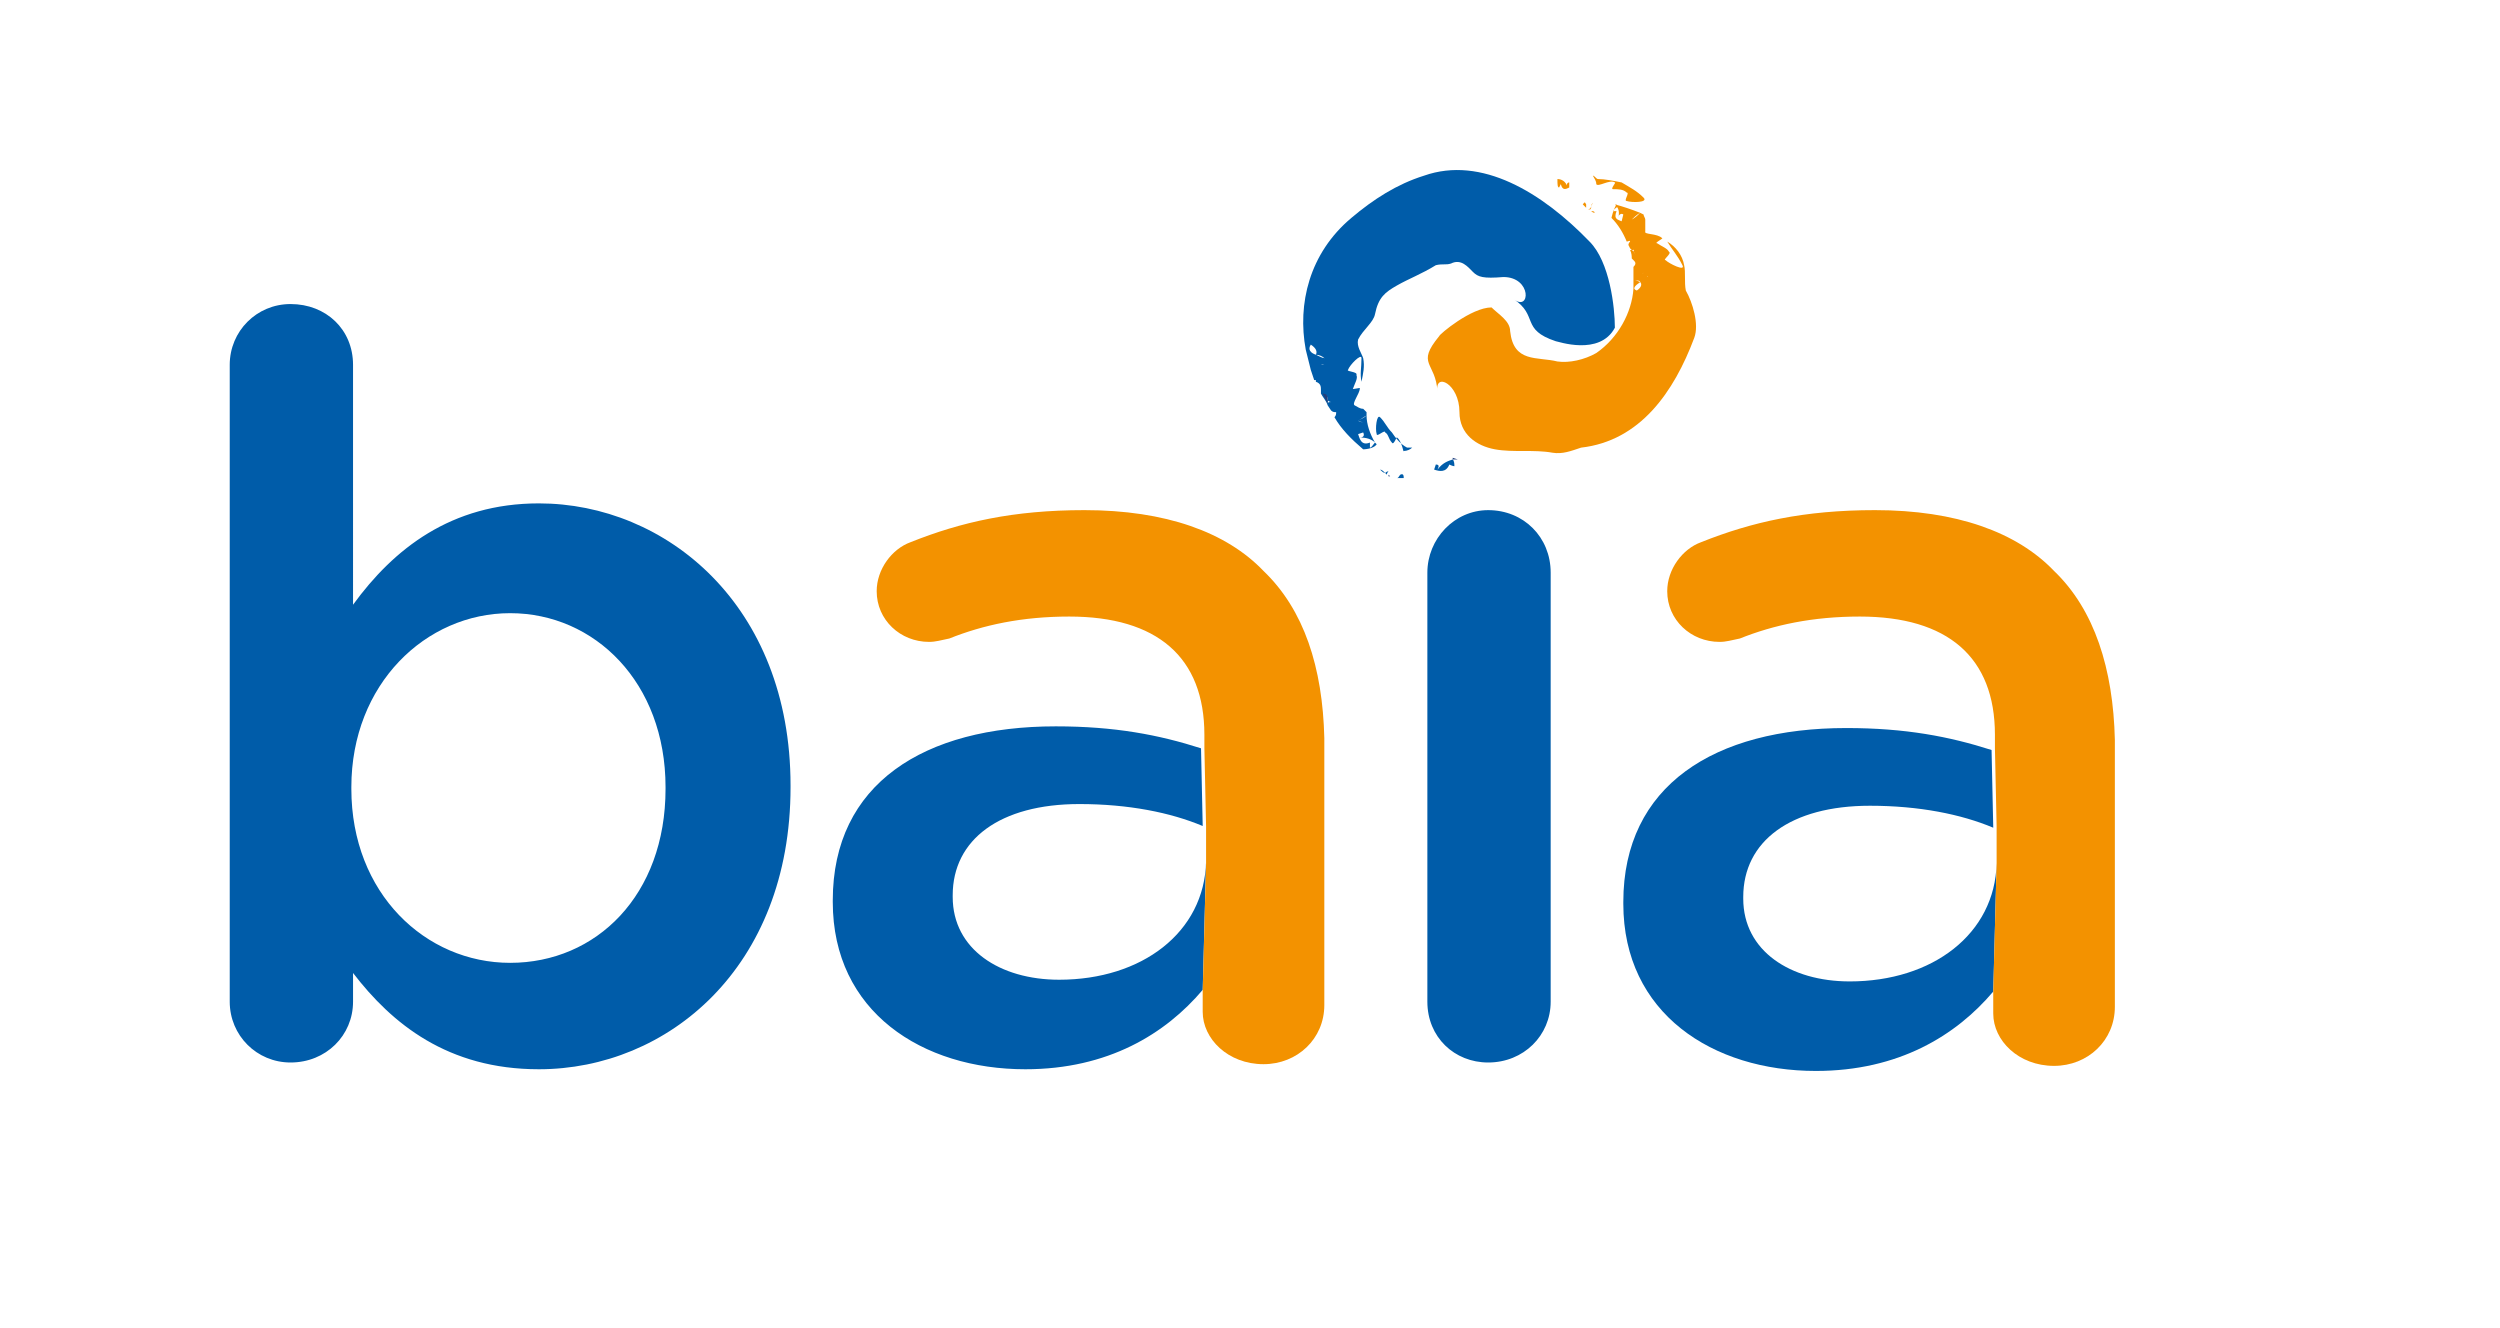
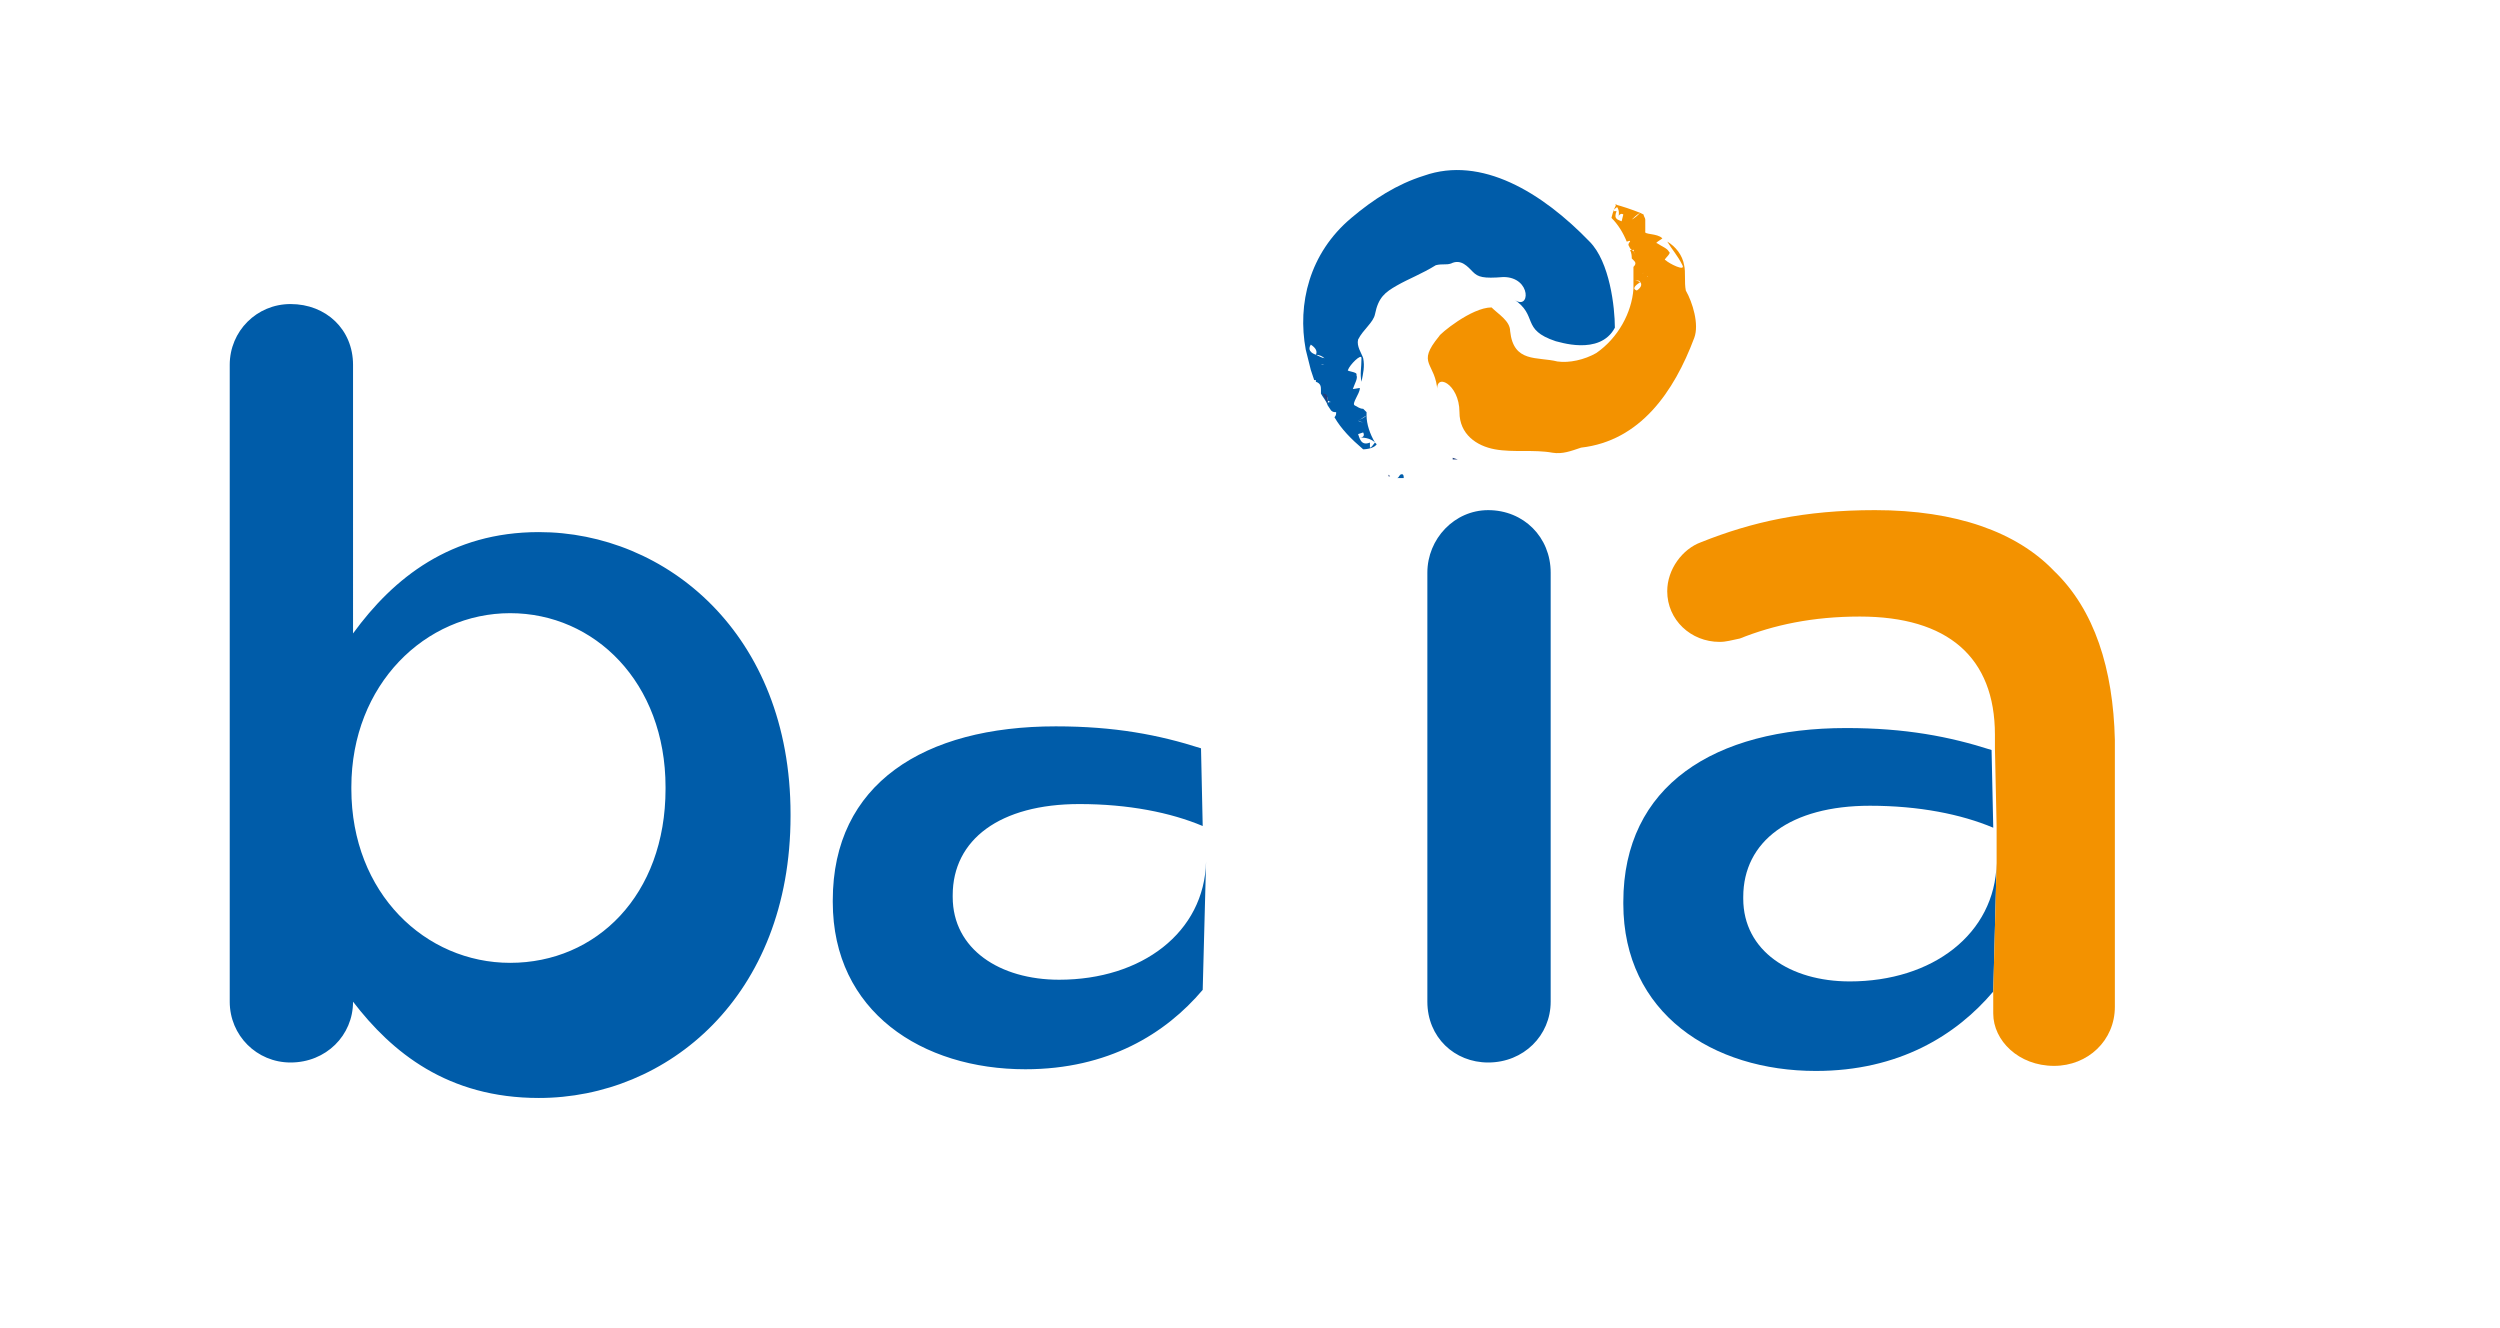
<svg xmlns="http://www.w3.org/2000/svg" id="Calque_1" viewBox="0 0 148 78.6">
  <style>.st0{fill:#f39200}.st2{fill:#005ca9}.st3{fill:#213f7c}</style>
-   <path class="st0" d="m93.7 12.1.2.2v-.2c-.1-.2-.1-.1-.2 0m.3.3h.1-.1zm.4.2c0-.1-.1-.1-.2-.1 0 0 .1.1.2.1m-.2-.4c0 .1-.1.2-.2.2h.1c.1 0 .1-.1.1-.2m0 0c0-.1.1-.2.1-.2l-.1.2zm1.4-1.4c.1 0-.3.4-.1.4.3 0 .6 0 .8.2.2 0-.2.5 0 .5.3.1 1.3.1 1-.2-.4-.4-.8-.6-1.3-.9-.5-.1-1-.2-1.4-.2-.1 0-.2-.2-.3-.2.1.2.2.3.2.5.1.2.8-.3 1.1-.1m-3.3.3.1-.2c.1.4.3.3.5.2v-.3c-.1 0-.2.1-.1.3-.1-.4-.4-.5-.6-.5 0 .3 0 .5.1.5" />
  <path d="M92.1 10.7h.2z" style="fill:#1d1719" />
  <path class="st0" d="M95.4 12.9c.4.4.7.9.9 1.4.1 0 .2-.1.2 0-.1.1-.1.2-.1.2l.1.2.1.1c.1 0 .2 0 .2-.1l.1-.2s-.1.1-.1.2c0 0-.1.1-.1.2 0 0 .1.1.1.2-.1-.1-.1-.1-.1-.2l-.1-.1h-.1c.1.2.1.4.1.5l.1.1c.1.1.2.2 0 .4v.5c.1.1.3.1.4.2 0 0-.2.1-.3.1.1 0 .3 0 .3.1.2-.1.3-.2.4-.3.3-.2-.6-.1-.1-.3-.5.2.4.2.1.3-.1.1-.3.2-.4.3.1.1.1.3-.2.5-.3-.1-.1-.3.2-.5 0 0-.2-.1-.3-.1.1 0 .3-.1.3-.1-.1-.1-.3-.1-.4-.2v.8c-.1 1.4-.9 2.9-2.2 3.8-.7.4-1.6.6-2.3.5-1.2-.3-2.6.1-2.8-1.8 0-.6-.7-1-1.1-1.4-1.2 0-3.1 1.6-3.1 1.7-1.4 1.7-.2 1.5-.1 3.3-.2-1.2 1.3-.5 1.3 1.2 0 1.3 1 2 2.1 2.2 1.1.2 2.3 0 3.4.2.6.1 1.1-.1 1.7-.3 3.5-.4 5.5-3.3 6.7-6.5.3-.8-.1-2.1-.5-2.8-.1-.5 0-1.1-.1-1.5-.1-.6-.5-1.1-1-1.4.3.5.6.8.9 1.4.2.4-.8-.1-1-.3-.2 0 .4-.4.2-.5-.1-.2-.4-.3-.7-.5-.2 0 .4-.3.3-.3-.3-.3-1.1-.2-1-.4V13c0-.1-.1-.2-.1-.3l-.2-.1c-.1.1-.3.3-.5.4v-.4.4c.1-.1.3-.3.5-.4-.5-.2-1.1-.4-1.5-.5.2.2.3.4.2.8 0-.2.2-.3.3-.2l-.1.4c-.2-.1-.5-.1-.3-.6h-.2c0-.1.2-.2.3-.3l-.1-.1c-.2.3-.3.8-.3.8" />
  <path class="st0" d="m96.7 14.9-.1-.1.1.4c.2-.1.1-.2 0-.3" />
  <path class="st2" d="M83.1 28.3h-.4c.1 0 .1-.1.2-.2.2-.1.2.1.2.2" />
  <path class="st3" d="M82.2 28.2h.1l-.1-.1z" />
-   <path class="st2" d="M81.7 27.8c.1 0 .2.1.3.2-.1 0-.2-.1-.3-.2m.5.1c-.1.1-.1.2-.1.2L82 28c.1-.1.2-.1.2-.1m0 0c.1-.1.2-.1.2-.2 0 .1-.1.1-.2.2m.5-2c0-.1-.2.5-.3.3-.2-.2-.2-.5-.4-.6 0-.2-.5.3-.5.1-.1-.3 0-1.2.2-1 .3.3.4.6.7.9.2.3.5.7.9.9h.3c-.1.1-.3.2-.5.2 0 .2-.1-.6-.4-.8m3.4 1.7c-.1 0-.3-.1-.3-.1-.2.5-.6.4-.9.3l.1-.3c.2 0 .2.1.1.3.3-.4.6-.5.9-.6.1.1.1.3.1.4" />
  <path class="st3" d="M86 27.2h.3l-.3-.1z" />
  <path class="st2" d="M80.7 26.6c-.7-.6-1.3-1.2-1.7-1.9.1-.1.1-.2.1-.3-.1 0-.2 0-.3-.1l-.2-.3v-.1c0-.1.1-.1.2-.1-.1 0-.2-.1-.2-.1 0-.1 0-.2-.1-.3 0 .1 0 .2.1.3v.3c-.1-.3-.3-.5-.4-.7v-.2c0-.2 0-.4-.3-.5v-.1h-.1l-.2-.6c.1-.2.2-.3.3-.5 0 0-.2-.1-.3-.1l.3-.3c.2.1.4.2.5.2.3.1-.5.4 0 .4-.6-.1.2-.4 0-.4-.1-.1-.3-.2-.5-.2.1-.2 0-.4-.3-.6-.2.3 0 .5.3.6 0 .1-.1.2-.3.3.1 0 .3.1.3.1-.1.2-.2.3-.3.5l-.3-1.2c-.5-2.7.2-5.7 2.7-7.8 1.3-1.1 2.7-2 4.3-2.5 3.4-1.2 7 1 9.8 3.9 1.2 1.2 1.5 3.9 1.5 5.1-.9 1.7-3.4.8-3.5.8-2.1-.7-1-1.5-2.5-2.5 1 .8 1.1-1.3-.6-1.3-1.2.1-1.5 0-1.8-.3-.3-.3-.7-.8-1.3-.5-.3.1-.5 0-.9.1-.8.5-1.6.8-2.3 1.2-.7.4-1.1.7-1.3 1.7-.1.5-.7.9-1 1.5-.1.4.2.8.3 1.1.1.5 0 .9-.1 1.4-.1-.5 0-.8 0-1.4 0-.3-.7.4-.8.7-.1.1.6.1.5.3.1.2-.1.5-.2.8-.1.1.5-.1.4 0 0 .3-.5.9-.3 1 .2.1.3.2.5.2l.2.2v.2c-.2.1-.3.2-.5.3.1.1.3.1.3.1-.1 0-.3-.1-.3-.1.2-.1.4-.2.5-.3 0 .5.2 1.1.5 1.6-.2-.2-.5-.3-.9-.3.2 0 .3-.1.2-.3l-.3.1c.1.3.2.7.7.5v.3c.1 0 .2-.2.3-.3l.1.1c-.2.3-.8.3-.8.3" />
  <path class="st3" d="M78.6 23.7v.2l-.3-.6c.3 0 .3.2.3.4" />
-   <path class="st2" d="M20.8 46.7v-.1c0-6.1 4.4-10.3 9.4-10.3s9.2 4.1 9.2 10.3v.1c0 6.3-4.1 10.3-9.2 10.3-5 0-9.4-4.1-9.4-10.3m-7.2-25.1v37.7c0 2 1.6 3.6 3.6 3.6 2.1 0 3.7-1.6 3.7-3.6v-1.7c2.3 3 5.6 5.7 11 5.7 7.6 0 14.9-6 14.9-16.7v-.1c0-10.7-7.4-16.7-14.9-16.7-5.2 0-8.6 2.7-11 6V21.6c0-2.1-1.6-3.6-3.7-3.6-2 0-3.6 1.6-3.6 3.6m70.9 12.3v25.4c0 2.1 1.6 3.6 3.6 3.6 2.1 0 3.7-1.6 3.7-3.6V33.9c0-2.1-1.6-3.7-3.7-3.7-2 0-3.6 1.7-3.6 3.7M62.7 58c-3.5 0-6.3-1.8-6.3-4.9V53c0-3.3 2.8-5.4 7.5-5.4 2.9 0 5.4.5 7.3 1.3l-.1-4.6c-2.5-.8-5.1-1.3-8.6-1.3-7.8 0-13.2 3.4-13.2 10.3v.1c0 6.5 5.3 9.9 11.4 9.9 4.9 0 8.3-2.1 10.5-4.7l.2-7.6c-.1 4.2-3.8 7-8.7 7" />
-   <path class="st0" d="M74.8 33.8c-2.2-2.3-5.8-3.6-10.6-3.6-4.2 0-7.3.7-10.3 1.9-1.1.4-2 1.6-2 2.9 0 1.7 1.4 3 3.1 3 .4 0 .7-.1 1.2-.2 2-.8 4.3-1.3 7.1-1.3 5.2 0 8 2.4 8 7v.8l.1 4.6v2.2l-.2 7.6v1.2c0 1.6 1.5 3.1 3.6 3.1 2 0 3.6-1.5 3.6-3.5V43.7c-.1-4.2-1.2-7.6-3.6-9.9" />
+   <path class="st2" d="M20.8 46.7v-.1c0-6.1 4.4-10.3 9.4-10.3s9.2 4.1 9.2 10.3v.1c0 6.3-4.1 10.3-9.2 10.3-5 0-9.4-4.1-9.4-10.3m-7.2-25.1v37.7c0 2 1.6 3.6 3.6 3.6 2.1 0 3.7-1.6 3.7-3.6c2.3 3 5.6 5.7 11 5.7 7.6 0 14.9-6 14.9-16.7v-.1c0-10.7-7.4-16.7-14.9-16.7-5.2 0-8.6 2.7-11 6V21.6c0-2.1-1.6-3.6-3.7-3.6-2 0-3.6 1.6-3.6 3.6m70.9 12.3v25.4c0 2.1 1.6 3.6 3.6 3.6 2.1 0 3.7-1.6 3.7-3.6V33.9c0-2.1-1.6-3.7-3.7-3.7-2 0-3.6 1.7-3.6 3.7M62.7 58c-3.5 0-6.3-1.8-6.3-4.9V53c0-3.3 2.8-5.4 7.5-5.4 2.9 0 5.4.5 7.3 1.3l-.1-4.6c-2.5-.8-5.1-1.3-8.6-1.3-7.8 0-13.2 3.4-13.2 10.3v.1c0 6.5 5.3 9.9 11.4 9.9 4.9 0 8.3-2.1 10.5-4.7l.2-7.6c-.1 4.2-3.8 7-8.7 7" />
  <path class="st2" d="M109.5 58.1c-3.5 0-6.3-1.8-6.3-4.9v-.1c0-3.3 2.8-5.4 7.5-5.4 2.9 0 5.4.5 7.3 1.3l-.1-4.6c-2.5-.8-5.1-1.3-8.6-1.3-7.8 0-13.2 3.4-13.2 10.3v.1c0 6.5 5.3 9.9 11.4 9.9 4.9 0 8.3-2.1 10.5-4.7l.2-7.6c-.1 4.2-3.8 7-8.7 7" />
  <path class="st0" d="M121.6 33.8c-2.2-2.3-5.8-3.6-10.6-3.6-4.2 0-7.3.7-10.3 1.9-1.1.4-2 1.6-2 2.9 0 1.7 1.4 3 3.1 3 .4 0 .7-.1 1.2-.2 2-.8 4.3-1.3 7.1-1.3 5.2 0 8 2.4 8 7v.8l.1 4.6v2.2l-.2 7.6V60c0 1.6 1.5 3.1 3.6 3.1 2 0 3.6-1.5 3.6-3.5V43.8c-.1-4.2-1.2-7.7-3.6-10" />
  <path d="M12.6 9.1h113.2v55.5H12.6z" style="fill:none" />
</svg>